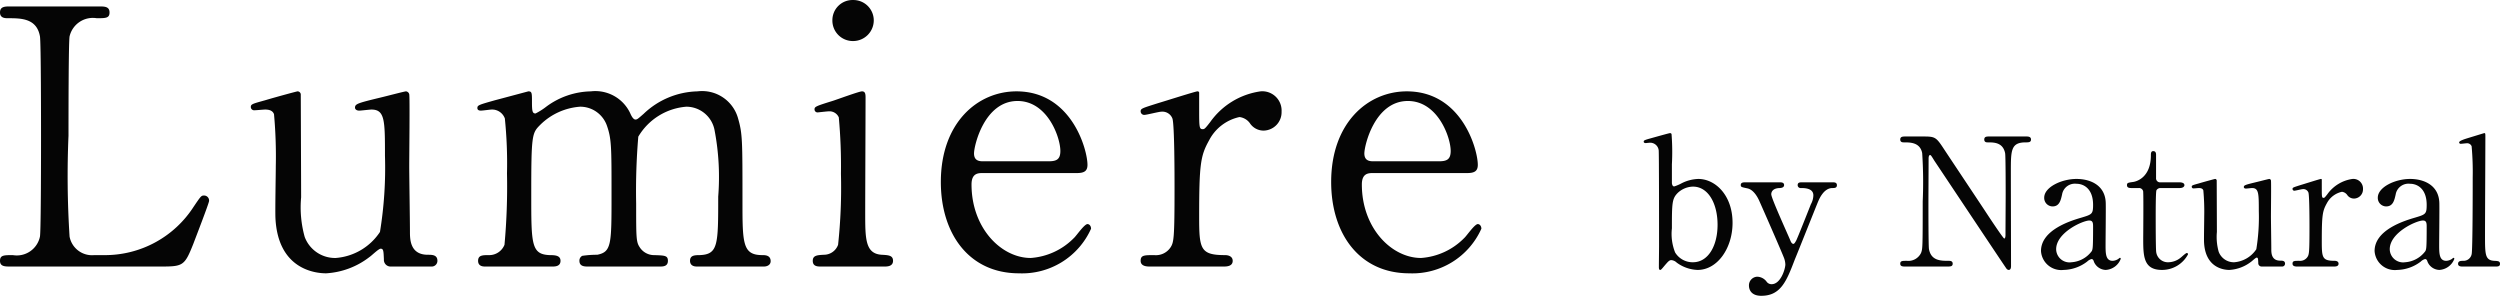
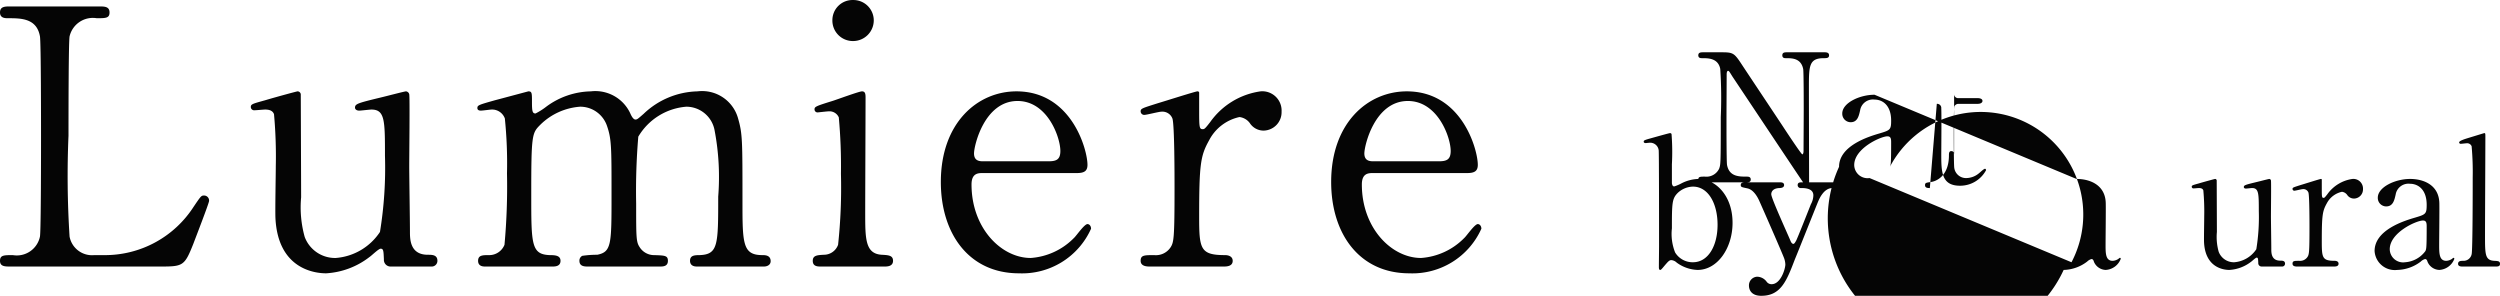
<svg xmlns="http://www.w3.org/2000/svg" viewBox="0 0 140.14 16.581">
-   <path d="M5.68-.64A1.28,1.28,0,0,1,4.3-1.68a53.1,53.1,0,0,1-.06-5.66c0-.94,0-5.2.06-5.56a1.339,1.339,0,0,1,1.52-1.02c.5,0,.72,0,.72-.32,0-.34-.28-.34-.6-.34H.98c-.3,0-.58,0-.58.34,0,.32.3.32.44.32.74,0,1.62,0,1.8,1.02.06.36.06,4.9.06,5.7,0,.58,0,5.18-.06,5.52A1.326,1.326,0,0,1,1.12-.64c-.5,0-.72,0-.72.32S.68,0,.98,0H9.36c1.3,0,1.38-.02,1.88-1.28.12-.32.88-2.28.88-2.4a.28.28,0,0,0-.3-.3c-.14,0-.18.06-.56.62A5.908,5.908,0,0,1,6.22-.64ZM24.58,0a.32.32,0,0,0,.34-.32c0-.34-.3-.34-.54-.34-1,0-1-.88-1-1.3,0-.58-.04-3.14-.04-3.66,0-.64.04-3.88,0-4.04a.213.213,0,0,0-.18-.16c-.08,0-1.06.26-1.4.34-1.32.32-1.46.36-1.46.58,0,.04.04.16.24.16.1,0,.58-.06.68-.06.76,0,.76.62.76,2.6a22.318,22.318,0,0,1-.28,4.26A3.264,3.264,0,0,1,19.22-.48a1.815,1.815,0,0,1-1.74-1.18,6.165,6.165,0,0,1-.2-2.22c0-.58-.02-5.76-.02-5.78a.185.185,0,0,0-.18-.16c-.04,0-1.22.32-1.82.5-.72.2-.8.22-.8.38a.184.184,0,0,0,.2.18c.1,0,.52-.04.6-.04.2,0,.42.04.5.26a26.042,26.042,0,0,1,.1,2.9c0,.46-.04,2.5-.02,2.92C15.98.18,18.1.38,18.68.38a4.388,4.388,0,0,0,2.44-.92c.1-.06.5-.46.62-.46.16,0,.16.14.18.6a.373.373,0,0,0,.38.4ZM43.22,0c.2,0,.38-.1.38-.3,0-.34-.32-.34-.46-.34-1.12,0-1.12-.66-1.12-3.06,0-3.36,0-3.74-.24-4.58A2.091,2.091,0,0,0,39.5-9.82a4.516,4.516,0,0,0-3.02,1.26c-.32.28-.36.32-.46.32-.12,0-.22-.2-.26-.28a2.158,2.158,0,0,0-2.24-1.3,4.327,4.327,0,0,0-2.5.86,3.626,3.626,0,0,1-.6.38c-.18,0-.2-.14-.2-.66,0-.48,0-.58-.2-.58-.16.04-1.42.38-1.88.5-.92.26-.98.28-.98.44,0,.14.16.14.2.14.1,0,.52-.06.6-.06a.757.757,0,0,1,.74.5,24.607,24.607,0,0,1,.12,3.08,35.782,35.782,0,0,1-.14,4,.922.922,0,0,1-.88.58c-.34,0-.6,0-.6.32s.3.32.4.32h3.78c.16,0,.44-.02.44-.32s-.3-.32-.6-.32c-1.04-.04-1.04-.6-1.04-3.38,0-3.42.04-3.46.52-3.94a3.54,3.54,0,0,1,2.22-1,1.586,1.586,0,0,1,1.5,1.06c.26.74.26,1.2.26,3.88,0,2.78,0,3.2-.8,3.36a5.532,5.532,0,0,0-.84.06.3.3,0,0,0-.16.28c0,.32.3.32.48.32h4.02c.18,0,.46,0,.46-.32,0-.3-.18-.3-.76-.32a.956.956,0,0,1-.82-.44c-.2-.3-.2-.52-.2-2.46a36.509,36.509,0,0,1,.12-3.74,3.438,3.438,0,0,1,2.7-1.68,1.615,1.615,0,0,1,1.58,1.34,13.948,13.948,0,0,1,.2,3.7c0,2.7,0,3.24-1.04,3.28-.3,0-.54.02-.54.32,0,.08.02.32.38.32Zm6.76,0c.14,0,.48,0,.48-.32,0-.3-.24-.32-.64-.34-.92-.06-.92-.9-.92-2.36,0-1.02.02-5.52.02-6.42,0-.2,0-.38-.2-.38-.16,0-1.4.46-1.66.54-.9.28-1,.32-1,.46a.167.167,0,0,0,.18.18c.02,0,.52-.06.62-.06a.567.567,0,0,1,.56.34,30.042,30.042,0,0,1,.12,3.16,30.081,30.081,0,0,1-.16,3.98.845.845,0,0,1-.8.56c-.38.02-.62.04-.62.34,0,.32.28.32.46.32ZM48.22-12.64a1.161,1.161,0,0,0,1.16-1.16,1.144,1.144,0,0,0-1.16-1.14,1.131,1.131,0,0,0-1.16,1.14A1.148,1.148,0,0,0,48.22-12.64Zm12.54,7.4c.4,0,.6-.1.6-.46,0-.84-.88-4.12-3.98-4.12-2.18,0-4.24,1.76-4.24,5.08,0,2.9,1.58,5.12,4.38,5.12a4.234,4.234,0,0,0,4.04-2.5c0-.16-.1-.26-.2-.26-.18,0-.64.68-.76.78A3.755,3.755,0,0,1,58.18-.48c-1.66,0-3.32-1.68-3.32-4.12,0-.64.38-.64.64-.64ZM55.52-5.9c-.18,0-.52,0-.52-.44s.58-2.94,2.44-2.94c1.68,0,2.4,2.04,2.4,2.8,0,.48-.22.58-.66.58ZM68.98,0c.16,0,.52,0,.52-.32,0-.26-.26-.32-.42-.32-1.4,0-1.46-.34-1.46-2.16,0-2.96.08-3.42.56-4.28a2.516,2.516,0,0,1,1.7-1.3.846.846,0,0,1,.58.34.92.92,0,0,0,.78.42,1.029,1.029,0,0,0,1-1.06,1.082,1.082,0,0,0-1.18-1.14A4.17,4.17,0,0,0,68.24-8.1c-.28.36-.32.4-.42.4-.2,0-.2-.12-.2-1.18v-.88a.092.092,0,0,0-.1-.06c-.1,0-1.92.58-2.2.66-.88.28-.98.3-.98.46a.2.2,0,0,0,.2.2c.14,0,.82-.18.96-.18a.6.6,0,0,1,.62.38c.12.34.12,3.26.12,3.9,0,2.8-.04,3.04-.22,3.32a.988.988,0,0,1-.92.44c-.56,0-.76,0-.76.32s.38.32.52.32ZM82.64-5.24c.4,0,.6-.1.6-.46,0-.84-.88-4.12-3.98-4.12-2.18,0-4.24,1.76-4.24,5.08,0,2.9,1.58,5.12,4.38,5.12a4.234,4.234,0,0,0,4.04-2.5c0-.16-.1-.26-.2-.26-.18,0-.64.68-.76.78A3.755,3.755,0,0,1,80.06-.48c-1.66,0-3.32-1.68-3.32-4.12,0-.64.38-.64.64-.64ZM77.4-5.9c-.18,0-.52,0-.52-.44s.58-2.94,2.44-2.94c1.68,0,2.4,2.04,2.4,2.8,0,.48-.22.58-.66.58ZM94.09-.36a.494.494,0,0,1,.3.14,2.093,2.093,0,0,0,1.17.41c1.12,0,1.96-1.23,1.96-2.64,0-1.55-.97-2.46-1.92-2.46a2.207,2.207,0,0,0-.93.24,2.4,2.4,0,0,1-.42.18c-.1,0-.12-.12-.13-.18V-5.73a13.06,13.06,0,0,0-.02-1.7.1.1,0,0,0-.08-.05c-.05,0-.72.19-1.08.29s-.4.12-.4.19c0,.04.03.08.11.08.03,0,.19-.02.22-.02a.479.479,0,0,1,.51.43c.02.11.02,4.81.02,5.39,0,.18-.01.99-.01,1.16,0,.03,0,.15.07.15.04,0,.06-.01.24-.23C93.9-.27,93.97-.36,94.09-.36ZM95.3-4.48c.86,0,1.38.95,1.38,2.14,0,1.17-.52,2.1-1.38,2.1a1.148,1.148,0,0,1-1-.55,2.814,2.814,0,0,1-.18-1.35c0-1.43.01-1.66.32-1.98A1.283,1.283,0,0,1,95.3-4.48Zm2.92-.24c-.08,0-.24,0-.24.15,0,.12.06.12.38.19s.54.44.65.68,1.31,2.97,1.41,3.26a1.2,1.2,0,0,1,.06.32c0,.25-.26,1.11-.77,1.11a.336.336,0,0,1-.28-.14A.677.677,0,0,0,98.9.57a.484.484,0,0,0-.46.51c0,.12.05.56.69.56,1.1,0,1.42-.83,1.89-2.06.04-.08,1.23-3.07,1.3-3.23s.32-.75.8-.75c.11,0,.25,0,.25-.16s-.15-.16-.22-.16h-1.74c-.11,0-.24,0-.24.16a.163.163,0,0,0,.18.16c.19,0,.7,0,.7.41a1.083,1.083,0,0,1-.14.5c-.17.43-.73,1.85-.82,2.03-.04.07-.1.19-.16.19s-.12-.06-.17-.19c-.17-.41-1.07-2.37-1.07-2.59,0-.1.05-.33.45-.35.1,0,.27-.02.27-.17,0-.05-.02-.15-.21-.15ZM109.54,0c.19,0,.32,0,.32-.16s-.15-.16-.23-.16c-.43,0-.98,0-1.1-.66-.03-.19-.03-2.18-.03-2.58s.01-2.14.01-2.5c0-.11.03-.19.08-.19s.07.04.25.33c.05.07,3.97,5.96,4.03,6.03a.174.174,0,0,0,.13.08c.13,0,.13-.17.13-.22,0-.83-.01-4.53-.01-5.28,0-1.2,0-1.65.83-1.65.16,0,.3,0,.3-.16s-.15-.17-.26-.17h-2.08c-.14,0-.28,0-.28.17s.15.16.21.16c.33,0,.84,0,.96.61.03.18.03,1.95.03,2.31s-.01,1.99-.01,2.27c0,.13-.03.2-.07.2-.06,0-.98-1.4-1.11-1.6-.61-.92-1.59-2.39-2.2-3.31-.51-.78-.53-.81-1.25-.81h-.97c-.15,0-.3,0-.3.17s.16.16.22.16c.34,0,.89,0,1.01.6a24.9,24.9,0,0,1,.03,2.7c0,2.65-.01,2.66-.09,2.89a.79.79,0,0,1-.8.45c-.25,0-.37,0-.37.16s.15.16.3.16Zm7.26-4.91c-.84,0-1.81.46-1.81,1.05a.474.474,0,0,0,.47.49c.39,0,.46-.36.53-.66a.727.727,0,0,1,.8-.61c.46,0,.94.32.94,1.18,0,.52-.06.54-.66.72-.58.17-2.26.68-2.26,1.87A1.136,1.136,0,0,0,116.08.19a2.24,2.24,0,0,0,1.32-.47.561.561,0,0,1,.24-.14c.09,0,.12.09.14.16a.744.744,0,0,0,.66.45.96.96,0,0,0,.84-.62c0-.05-.03-.06-.05-.06a.418.418,0,0,0-.08.06.643.643,0,0,1-.32.11c-.4,0-.4-.42-.4-.89,0-.37.02-2,.01-2.34C118.42-4.55,117.59-4.91,116.8-4.91Zm-.28,4.67a.749.749,0,0,1-.86-.73c0-.94,1.5-1.61,1.86-1.61.21,0,.21.17.21.37,0,1.18-.02,1.22-.07,1.34A1.539,1.539,0,0,1,116.52-.24Zm3.77-4.16a.231.231,0,0,1,.25.25c.02.34,0,2.51,0,2.54,0,1.01,0,1.8,1.05,1.8a1.646,1.646,0,0,0,1.46-.87c0-.04-.02-.08-.06-.08-.07,0-.3.23-.36.27a1.118,1.118,0,0,1-.67.25.662.662,0,0,1-.69-.56c-.03-.14-.03-1.74-.03-2.04,0-.2,0-1.32.04-1.43a.254.254,0,0,1,.23-.13h1.07c.21,0,.27-.1.27-.16,0-.14-.18-.16-.28-.16h-1.06a.227.227,0,0,1-.25-.25V-6.26c0-.06,0-.21-.16-.21-.13,0-.13.14-.13.23,0,1.28-.84,1.48-1,1.5-.29.04-.34.05-.34.18,0,.16.16.16.27.16ZM128.32,0a.16.16,0,0,0,.17-.16c0-.17-.15-.17-.27-.17-.5,0-.5-.44-.5-.65,0-.29-.02-1.57-.02-1.83,0-.32.02-1.94,0-2.02a.106.106,0,0,0-.09-.08c-.04,0-.53.13-.7.17-.66.16-.73.18-.73.29,0,.02.02.08.12.08.05,0,.29-.03.34-.03.38,0,.38.31.38,1.3a11.159,11.159,0,0,1-.14,2.13,1.632,1.632,0,0,1-1.24.73.908.908,0,0,1-.87-.59,3.082,3.082,0,0,1-.1-1.11c0-.29-.01-2.88-.01-2.89a.093.093,0,0,0-.09-.08c-.02,0-.61.16-.91.25-.36.1-.4.11-.4.19a.092.092,0,0,0,.1.09c.05,0,.26-.02.3-.02.1,0,.21.02.25.13a13.022,13.022,0,0,1,.05,1.45c0,.23-.02,1.25-.01,1.46.07,1.45,1.13,1.55,1.42,1.55a2.194,2.194,0,0,0,1.22-.46c.05-.03.25-.23.31-.23.08,0,.08.07.09.3a.187.187,0,0,0,.19.2Zm2.91,0c.08,0,.26,0,.26-.16,0-.13-.13-.16-.21-.16-.7,0-.73-.17-.73-1.08,0-1.48.04-1.71.28-2.14a1.258,1.258,0,0,1,.85-.65.423.423,0,0,1,.29.17.46.46,0,0,0,.39.21.515.515,0,0,0,.5-.53.541.541,0,0,0-.59-.57,2.085,2.085,0,0,0-1.41.86c-.14.18-.16.2-.21.2-.1,0-.1-.06-.1-.59v-.44a.046.046,0,0,0-.05-.03c-.05,0-.96.29-1.1.33-.44.14-.49.15-.49.23a.1.1,0,0,0,.1.1c.07,0,.41-.09.48-.09a.3.3,0,0,1,.31.19c.06.17.06,1.63.06,1.95,0,1.4-.02,1.52-.11,1.66a.494.494,0,0,1-.46.22c-.28,0-.38,0-.38.16s.19.16.26.16Zm4.27-4.91c-.84,0-1.81.46-1.81,1.05a.474.474,0,0,0,.47.49c.39,0,.46-.36.53-.66a.727.727,0,0,1,.8-.61c.46,0,.94.32.94,1.18,0,.52-.06.54-.66.72-.58.17-2.26.68-2.26,1.87A1.136,1.136,0,0,0,134.78.19a2.24,2.24,0,0,0,1.32-.47.561.561,0,0,1,.24-.14c.09,0,.12.09.14.16a.744.744,0,0,0,.66.45.96.96,0,0,0,.84-.62c0-.05-.03-.06-.05-.06a.417.417,0,0,0-.08.06.643.643,0,0,1-.32.11c-.4,0-.4-.42-.4-.89,0-.37.02-2,.01-2.34C137.12-4.55,136.29-4.91,135.5-4.91Zm-.28,4.67a.749.749,0,0,1-.86-.73c0-.94,1.5-1.61,1.86-1.61.21,0,.21.17.21.37,0,1.18-.02,1.22-.07,1.34A1.539,1.539,0,0,1,135.22-.24Zm5.07.24c.12,0,.25,0,.25-.15s-.1-.16-.32-.17c-.52-.03-.52-.36-.52-1.42,0-.87.02-4.72.02-5.51,0-.2,0-.23-.06-.23-.01,0-.85.26-.92.28-.16.05-.49.15-.49.24a.082.082,0,0,0,.09.08c.06,0,.29-.03.33-.03a.268.268,0,0,1,.28.17,16.107,16.107,0,0,1,.06,1.75c0,.54,0,4.09-.06,4.3a.462.462,0,0,1-.47.37c-.13,0-.29,0-.29.17,0,.15.18.15.24.15Z" transform="translate(-0.4 14.941)" fill="#050505" />
+   <path d="M5.68-.64A1.28,1.28,0,0,1,4.3-1.68a53.1,53.1,0,0,1-.06-5.66c0-.94,0-5.2.06-5.56a1.339,1.339,0,0,1,1.52-1.02c.5,0,.72,0,.72-.32,0-.34-.28-.34-.6-.34H.98c-.3,0-.58,0-.58.34,0,.32.3.32.44.32.74,0,1.62,0,1.8,1.02.06.36.06,4.9.06,5.7,0,.58,0,5.18-.06,5.52A1.326,1.326,0,0,1,1.12-.64c-.5,0-.72,0-.72.32S.68,0,.98,0H9.36c1.3,0,1.38-.02,1.88-1.28.12-.32.88-2.28.88-2.4a.28.28,0,0,0-.3-.3c-.14,0-.18.06-.56.62A5.908,5.908,0,0,1,6.22-.64ZM24.58,0a.32.32,0,0,0,.34-.32c0-.34-.3-.34-.54-.34-1,0-1-.88-1-1.3,0-.58-.04-3.14-.04-3.66,0-.64.04-3.88,0-4.04a.213.213,0,0,0-.18-.16c-.08,0-1.06.26-1.4.34-1.32.32-1.46.36-1.46.58,0,.04.04.16.24.16.1,0,.58-.06.68-.06.76,0,.76.62.76,2.6a22.318,22.318,0,0,1-.28,4.26A3.264,3.264,0,0,1,19.22-.48a1.815,1.815,0,0,1-1.74-1.18,6.165,6.165,0,0,1-.2-2.22c0-.58-.02-5.76-.02-5.78a.185.185,0,0,0-.18-.16c-.04,0-1.22.32-1.82.5-.72.2-.8.22-.8.38a.184.184,0,0,0,.2.18c.1,0,.52-.04.6-.04.2,0,.42.04.5.26a26.042,26.042,0,0,1,.1,2.9c0,.46-.04,2.5-.02,2.92C15.98.18,18.1.38,18.68.38a4.388,4.388,0,0,0,2.44-.92c.1-.06.5-.46.62-.46.16,0,.16.14.18.6a.373.373,0,0,0,.38.4ZM43.22,0c.2,0,.38-.1.38-.3,0-.34-.32-.34-.46-.34-1.12,0-1.12-.66-1.12-3.06,0-3.36,0-3.74-.24-4.58A2.091,2.091,0,0,0,39.5-9.82a4.516,4.516,0,0,0-3.02,1.26c-.32.28-.36.32-.46.32-.12,0-.22-.2-.26-.28a2.158,2.158,0,0,0-2.24-1.3,4.327,4.327,0,0,0-2.5.86,3.626,3.626,0,0,1-.6.38c-.18,0-.2-.14-.2-.66,0-.48,0-.58-.2-.58-.16.04-1.42.38-1.88.5-.92.26-.98.28-.98.44,0,.14.16.14.2.14.1,0,.52-.06.6-.06a.757.757,0,0,1,.74.5,24.607,24.607,0,0,1,.12,3.08,35.782,35.782,0,0,1-.14,4,.922.922,0,0,1-.88.58c-.34,0-.6,0-.6.32s.3.32.4.32h3.78c.16,0,.44-.02.44-.32s-.3-.32-.6-.32c-1.04-.04-1.04-.6-1.04-3.38,0-3.42.04-3.46.52-3.94a3.54,3.54,0,0,1,2.22-1,1.586,1.586,0,0,1,1.5,1.06c.26.74.26,1.2.26,3.88,0,2.78,0,3.2-.8,3.36a5.532,5.532,0,0,0-.84.06.3.3,0,0,0-.16.28c0,.32.3.32.48.32h4.02c.18,0,.46,0,.46-.32,0-.3-.18-.3-.76-.32a.956.956,0,0,1-.82-.44c-.2-.3-.2-.52-.2-2.46a36.509,36.509,0,0,1,.12-3.74,3.438,3.438,0,0,1,2.7-1.68,1.615,1.615,0,0,1,1.58,1.34,13.948,13.948,0,0,1,.2,3.7c0,2.7,0,3.24-1.04,3.28-.3,0-.54.02-.54.32,0,.08.02.32.38.32Zm6.76,0c.14,0,.48,0,.48-.32,0-.3-.24-.32-.64-.34-.92-.06-.92-.9-.92-2.36,0-1.02.02-5.52.02-6.42,0-.2,0-.38-.2-.38-.16,0-1.4.46-1.66.54-.9.28-1,.32-1,.46a.167.167,0,0,0,.18.18c.02,0,.52-.06.62-.06a.567.567,0,0,1,.56.34,30.042,30.042,0,0,1,.12,3.16,30.081,30.081,0,0,1-.16,3.98.845.845,0,0,1-.8.56c-.38.02-.62.04-.62.34,0,.32.28.32.46.32ZM48.22-12.64a1.161,1.161,0,0,0,1.16-1.16,1.144,1.144,0,0,0-1.16-1.14,1.131,1.131,0,0,0-1.16,1.14A1.148,1.148,0,0,0,48.22-12.64Zm12.54,7.4c.4,0,.6-.1.6-.46,0-.84-.88-4.12-3.98-4.12-2.18,0-4.24,1.76-4.24,5.08,0,2.9,1.58,5.12,4.38,5.12a4.234,4.234,0,0,0,4.04-2.5c0-.16-.1-.26-.2-.26-.18,0-.64.68-.76.78A3.755,3.755,0,0,1,58.18-.48c-1.66,0-3.32-1.68-3.32-4.12,0-.64.38-.64.64-.64ZM55.52-5.9c-.18,0-.52,0-.52-.44s.58-2.94,2.44-2.94c1.68,0,2.4,2.04,2.4,2.8,0,.48-.22.58-.66.58ZM68.98,0c.16,0,.52,0,.52-.32,0-.26-.26-.32-.42-.32-1.4,0-1.46-.34-1.46-2.16,0-2.96.08-3.42.56-4.28a2.516,2.516,0,0,1,1.7-1.3.846.846,0,0,1,.58.34.92.92,0,0,0,.78.42,1.029,1.029,0,0,0,1-1.06,1.082,1.082,0,0,0-1.18-1.14A4.17,4.17,0,0,0,68.24-8.1c-.28.36-.32.4-.42.4-.2,0-.2-.12-.2-1.18v-.88a.092.092,0,0,0-.1-.06c-.1,0-1.92.58-2.2.66-.88.28-.98.3-.98.46a.2.2,0,0,0,.2.2c.14,0,.82-.18.96-.18a.6.6,0,0,1,.62.38c.12.34.12,3.26.12,3.9,0,2.8-.04,3.04-.22,3.32a.988.988,0,0,1-.92.44c-.56,0-.76,0-.76.32s.38.32.52.32ZM82.64-5.24c.4,0,.6-.1.6-.46,0-.84-.88-4.12-3.98-4.12-2.18,0-4.24,1.76-4.24,5.08,0,2.9,1.58,5.12,4.38,5.12a4.234,4.234,0,0,0,4.04-2.5c0-.16-.1-.26-.2-.26-.18,0-.64.68-.76.78A3.755,3.755,0,0,1,80.06-.48c-1.66,0-3.32-1.68-3.32-4.12,0-.64.38-.64.64-.64ZM77.4-5.9c-.18,0-.52,0-.52-.44s.58-2.94,2.44-2.94c1.68,0,2.4,2.04,2.4,2.8,0,.48-.22.58-.66.58ZM94.09-.36a.494.494,0,0,1,.3.14,2.093,2.093,0,0,0,1.17.41c1.12,0,1.96-1.23,1.96-2.64,0-1.55-.97-2.46-1.92-2.46a2.207,2.207,0,0,0-.93.24,2.4,2.4,0,0,1-.42.18c-.1,0-.12-.12-.13-.18V-5.73a13.06,13.06,0,0,0-.02-1.7.1.1,0,0,0-.08-.05c-.05,0-.72.19-1.08.29s-.4.12-.4.19c0,.04.03.08.11.08.03,0,.19-.02.22-.02a.479.479,0,0,1,.51.43c.02.11.02,4.81.02,5.39,0,.18-.01.99-.01,1.16,0,.03,0,.15.07.15.04,0,.06-.01.24-.23C93.9-.27,93.97-.36,94.09-.36ZM95.3-4.48c.86,0,1.38.95,1.38,2.14,0,1.17-.52,2.1-1.38,2.1a1.148,1.148,0,0,1-1-.55,2.814,2.814,0,0,1-.18-1.35c0-1.43.01-1.66.32-1.98A1.283,1.283,0,0,1,95.3-4.48Zm2.92-.24c-.08,0-.24,0-.24.15,0,.12.06.12.38.19s.54.44.65.68,1.31,2.97,1.41,3.26a1.2,1.2,0,0,1,.06.32c0,.25-.26,1.11-.77,1.11a.336.336,0,0,1-.28-.14A.677.677,0,0,0,98.9.57a.484.484,0,0,0-.46.51c0,.12.05.56.69.56,1.1,0,1.42-.83,1.89-2.06.04-.08,1.23-3.07,1.3-3.23s.32-.75.8-.75c.11,0,.25,0,.25-.16s-.15-.16-.22-.16h-1.74c-.11,0-.24,0-.24.16a.163.163,0,0,0,.18.16c.19,0,.7,0,.7.41a1.083,1.083,0,0,1-.14.5c-.17.43-.73,1.85-.82,2.03-.04.07-.1.19-.16.19s-.12-.06-.17-.19c-.17-.41-1.07-2.37-1.07-2.59,0-.1.05-.33.45-.35.1,0,.27-.02.27-.17,0-.05-.02-.15-.21-.15Zc.19,0,.32,0,.32-.16s-.15-.16-.23-.16c-.43,0-.98,0-1.1-.66-.03-.19-.03-2.18-.03-2.58s.01-2.14.01-2.5c0-.11.03-.19.08-.19s.07.04.25.33c.05.07,3.97,5.96,4.03,6.03a.174.174,0,0,0,.13.08c.13,0,.13-.17.13-.22,0-.83-.01-4.53-.01-5.28,0-1.2,0-1.65.83-1.65.16,0,.3,0,.3-.16s-.15-.17-.26-.17h-2.08c-.14,0-.28,0-.28.17s.15.16.21.16c.33,0,.84,0,.96.61.03.18.03,1.95.03,2.31s-.01,1.99-.01,2.27c0,.13-.03.2-.07.2-.06,0-.98-1.4-1.11-1.6-.61-.92-1.59-2.39-2.2-3.31-.51-.78-.53-.81-1.25-.81h-.97c-.15,0-.3,0-.3.17s.16.16.22.16c.34,0,.89,0,1.01.6a24.9,24.9,0,0,1,.03,2.7c0,2.65-.01,2.66-.09,2.89a.79.79,0,0,1-.8.45c-.25,0-.37,0-.37.16s.15.16.3.16Zm7.26-4.91c-.84,0-1.81.46-1.81,1.05a.474.474,0,0,0,.47.49c.39,0,.46-.36.53-.66a.727.727,0,0,1,.8-.61c.46,0,.94.32.94,1.18,0,.52-.06.54-.66.72-.58.17-2.26.68-2.26,1.87A1.136,1.136,0,0,0,116.08.19a2.24,2.24,0,0,0,1.32-.47.561.561,0,0,1,.24-.14c.09,0,.12.09.14.16a.744.744,0,0,0,.66.45.96.96,0,0,0,.84-.62c0-.05-.03-.06-.05-.06a.418.418,0,0,0-.08.06.643.643,0,0,1-.32.11c-.4,0-.4-.42-.4-.89,0-.37.02-2,.01-2.34C118.42-4.55,117.59-4.91,116.8-4.91Zm-.28,4.67a.749.749,0,0,1-.86-.73c0-.94,1.5-1.61,1.86-1.61.21,0,.21.17.21.37,0,1.18-.02,1.22-.07,1.34A1.539,1.539,0,0,1,116.52-.24Zm3.77-4.16a.231.231,0,0,1,.25.25c.02.34,0,2.51,0,2.54,0,1.01,0,1.8,1.05,1.8a1.646,1.646,0,0,0,1.46-.87c0-.04-.02-.08-.06-.08-.07,0-.3.23-.36.27a1.118,1.118,0,0,1-.67.25.662.662,0,0,1-.69-.56c-.03-.14-.03-1.74-.03-2.04,0-.2,0-1.32.04-1.43a.254.254,0,0,1,.23-.13h1.07c.21,0,.27-.1.27-.16,0-.14-.18-.16-.28-.16h-1.06a.227.227,0,0,1-.25-.25V-6.26c0-.06,0-.21-.16-.21-.13,0-.13.14-.13.23,0,1.28-.84,1.48-1,1.5-.29.04-.34.05-.34.18,0,.16.16.16.27.16ZM128.32,0a.16.16,0,0,0,.17-.16c0-.17-.15-.17-.27-.17-.5,0-.5-.44-.5-.65,0-.29-.02-1.57-.02-1.83,0-.32.02-1.94,0-2.02a.106.106,0,0,0-.09-.08c-.04,0-.53.13-.7.17-.66.16-.73.18-.73.29,0,.02.02.08.12.08.05,0,.29-.03.34-.03.38,0,.38.31.38,1.3a11.159,11.159,0,0,1-.14,2.13,1.632,1.632,0,0,1-1.24.73.908.908,0,0,1-.87-.59,3.082,3.082,0,0,1-.1-1.11c0-.29-.01-2.88-.01-2.89a.093.093,0,0,0-.09-.08c-.02,0-.61.16-.91.25-.36.1-.4.11-.4.19a.092.092,0,0,0,.1.09c.05,0,.26-.02.3-.02.1,0,.21.02.25.13a13.022,13.022,0,0,1,.05,1.45c0,.23-.02,1.25-.01,1.46.07,1.45,1.13,1.55,1.42,1.55a2.194,2.194,0,0,0,1.22-.46c.05-.03.25-.23.31-.23.08,0,.08.07.09.3a.187.187,0,0,0,.19.2Zm2.91,0c.08,0,.26,0,.26-.16,0-.13-.13-.16-.21-.16-.7,0-.73-.17-.73-1.08,0-1.48.04-1.71.28-2.14a1.258,1.258,0,0,1,.85-.65.423.423,0,0,1,.29.17.46.46,0,0,0,.39.21.515.515,0,0,0,.5-.53.541.541,0,0,0-.59-.57,2.085,2.085,0,0,0-1.41.86c-.14.18-.16.2-.21.2-.1,0-.1-.06-.1-.59v-.44a.046.046,0,0,0-.05-.03c-.05,0-.96.29-1.1.33-.44.14-.49.15-.49.23a.1.1,0,0,0,.1.1c.07,0,.41-.09.48-.09a.3.3,0,0,1,.31.19c.06.17.06,1.63.06,1.95,0,1.4-.02,1.52-.11,1.66a.494.494,0,0,1-.46.22c-.28,0-.38,0-.38.16s.19.16.26.16Zm4.27-4.91c-.84,0-1.81.46-1.81,1.05a.474.474,0,0,0,.47.49c.39,0,.46-.36.53-.66a.727.727,0,0,1,.8-.61c.46,0,.94.32.94,1.18,0,.52-.06.54-.66.72-.58.17-2.26.68-2.26,1.87A1.136,1.136,0,0,0,134.78.19a2.24,2.24,0,0,0,1.32-.47.561.561,0,0,1,.24-.14c.09,0,.12.09.14.16a.744.744,0,0,0,.66.45.96.96,0,0,0,.84-.62c0-.05-.03-.06-.05-.06a.417.417,0,0,0-.08.06.643.643,0,0,1-.32.11c-.4,0-.4-.42-.4-.89,0-.37.02-2,.01-2.34C137.12-4.55,136.29-4.91,135.5-4.91Zm-.28,4.67a.749.749,0,0,1-.86-.73c0-.94,1.5-1.61,1.86-1.61.21,0,.21.17.21.37,0,1.18-.02,1.22-.07,1.34A1.539,1.539,0,0,1,135.22-.24Zm5.07.24c.12,0,.25,0,.25-.15s-.1-.16-.32-.17c-.52-.03-.52-.36-.52-1.42,0-.87.02-4.72.02-5.51,0-.2,0-.23-.06-.23-.01,0-.85.26-.92.28-.16.05-.49.15-.49.24a.082.082,0,0,0,.09.08c.06,0,.29-.03.33-.03a.268.268,0,0,1,.28.17,16.107,16.107,0,0,1,.06,1.75c0,.54,0,4.09-.06,4.3a.462.462,0,0,1-.47.37c-.13,0-.29,0-.29.17,0,.15.18.15.24.15Z" transform="translate(-0.4 14.941)" fill="#050505" />
</svg>